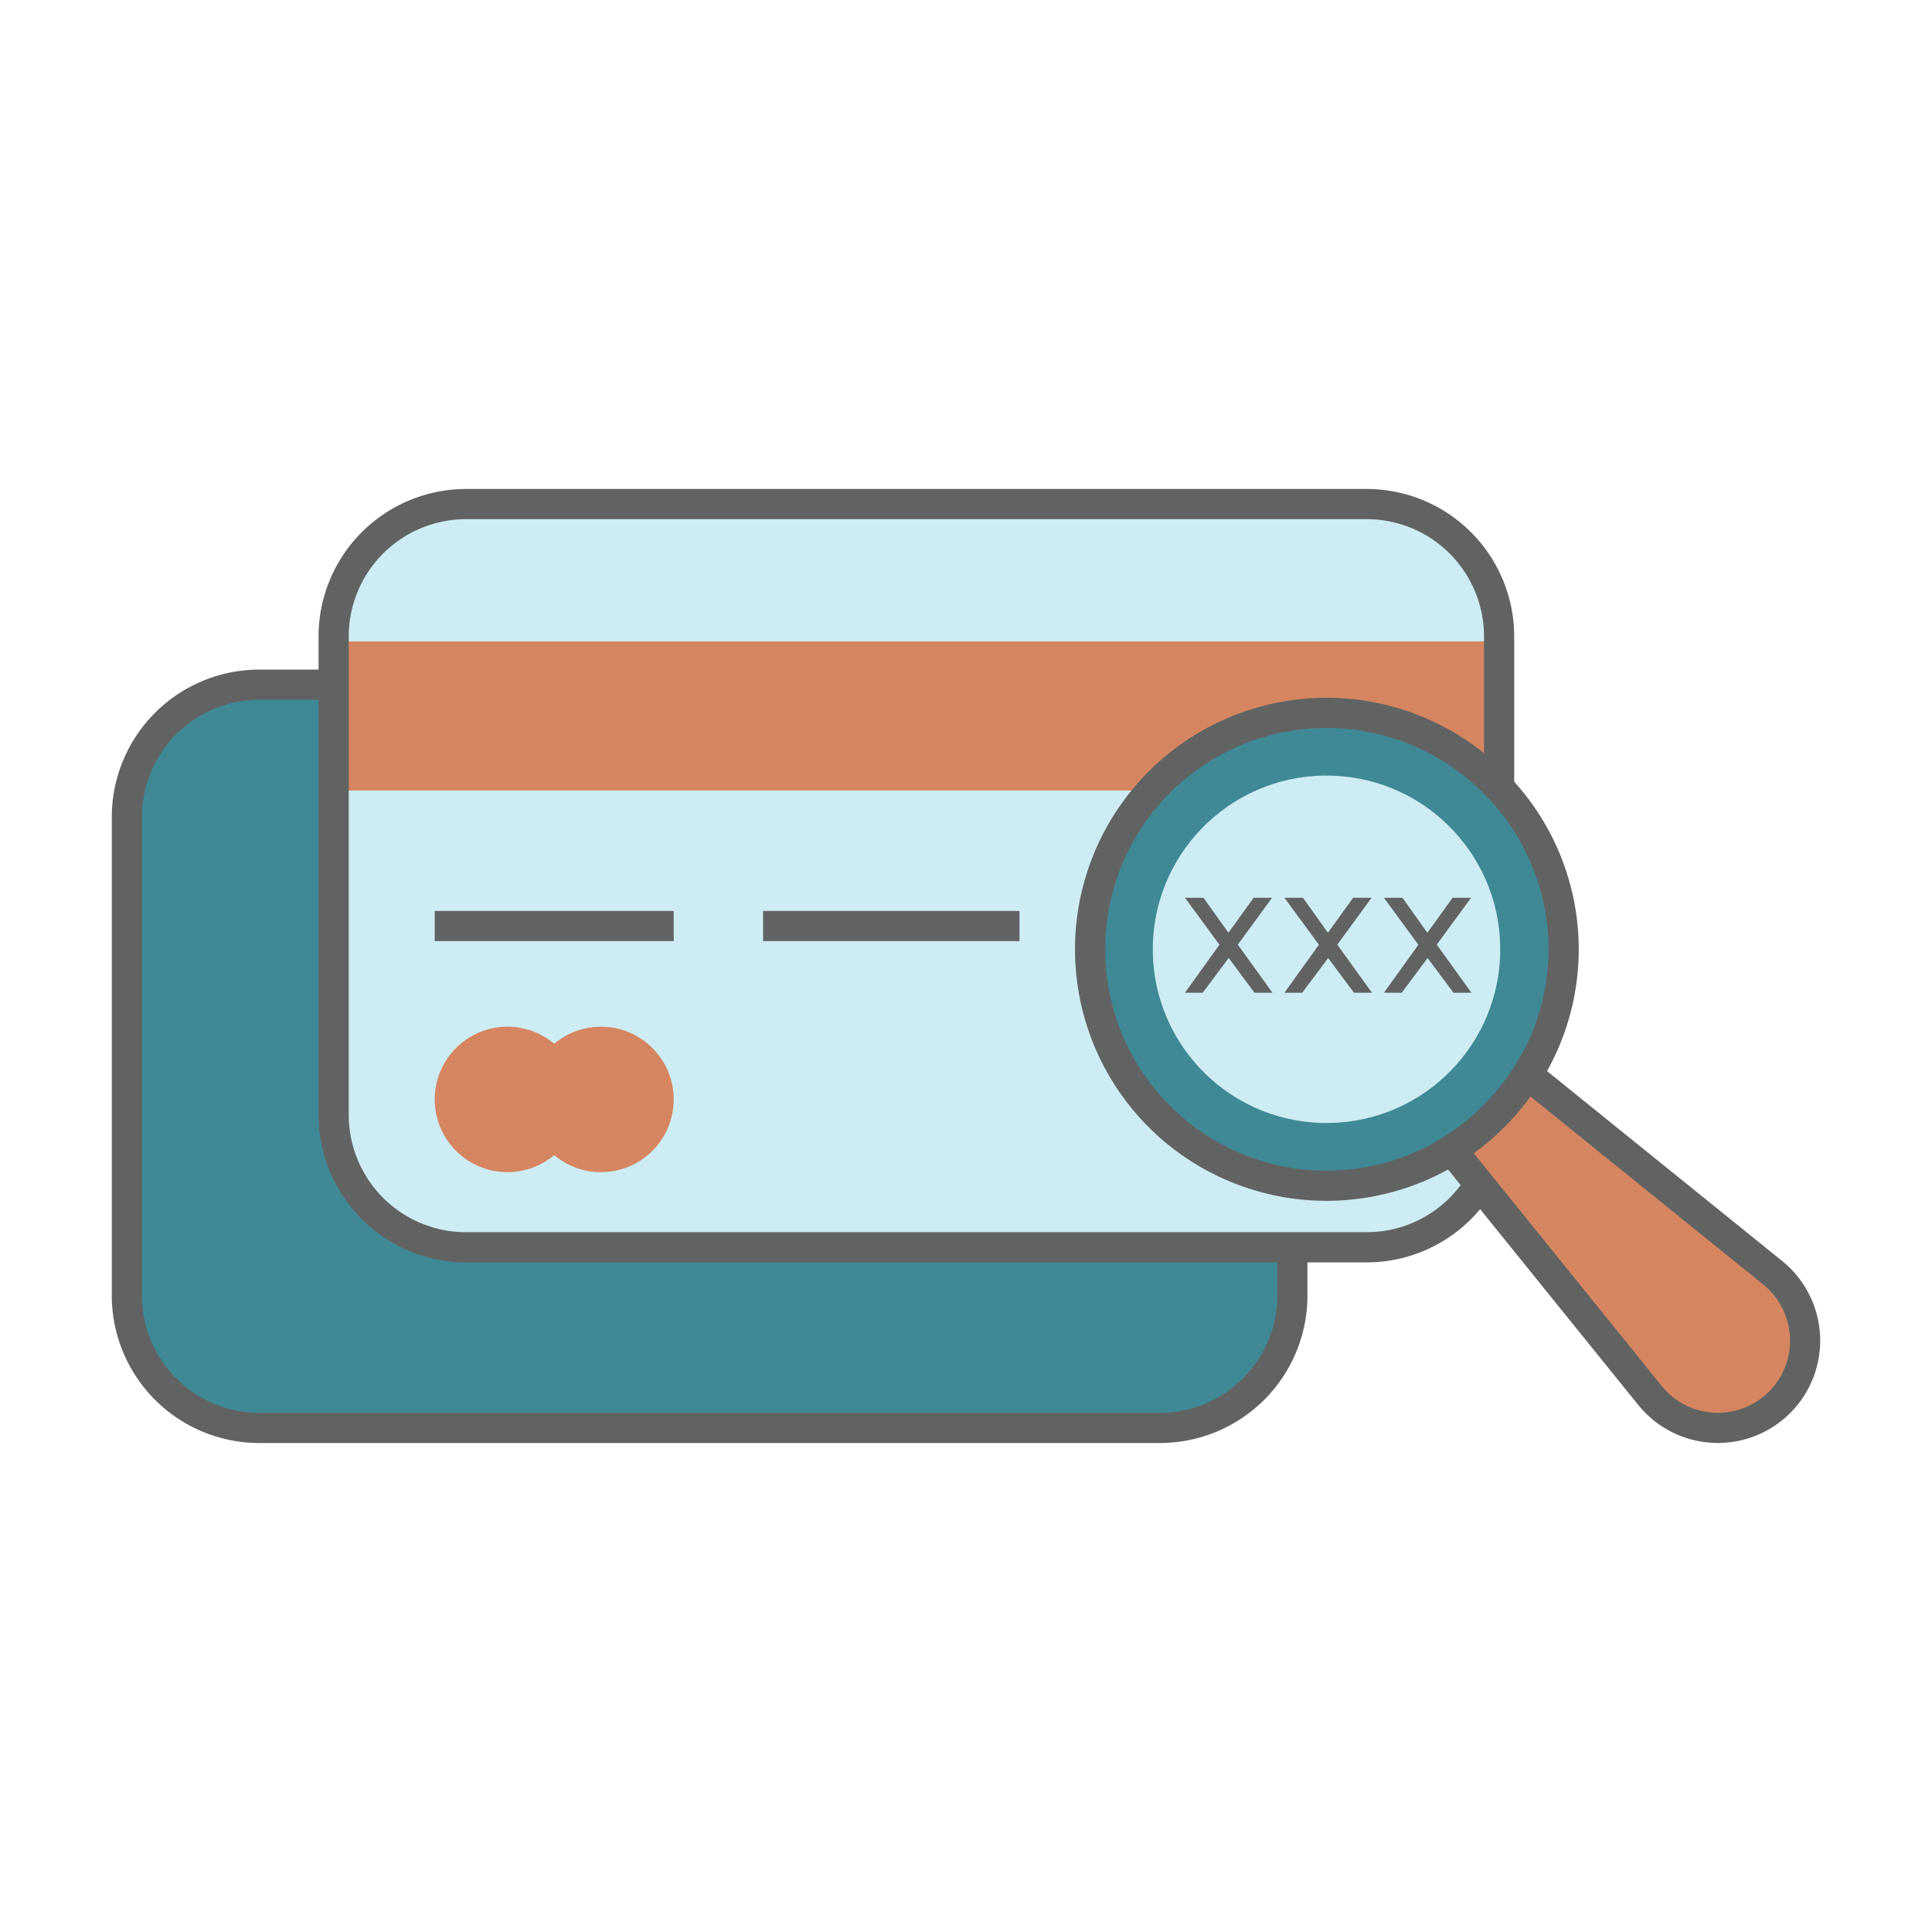
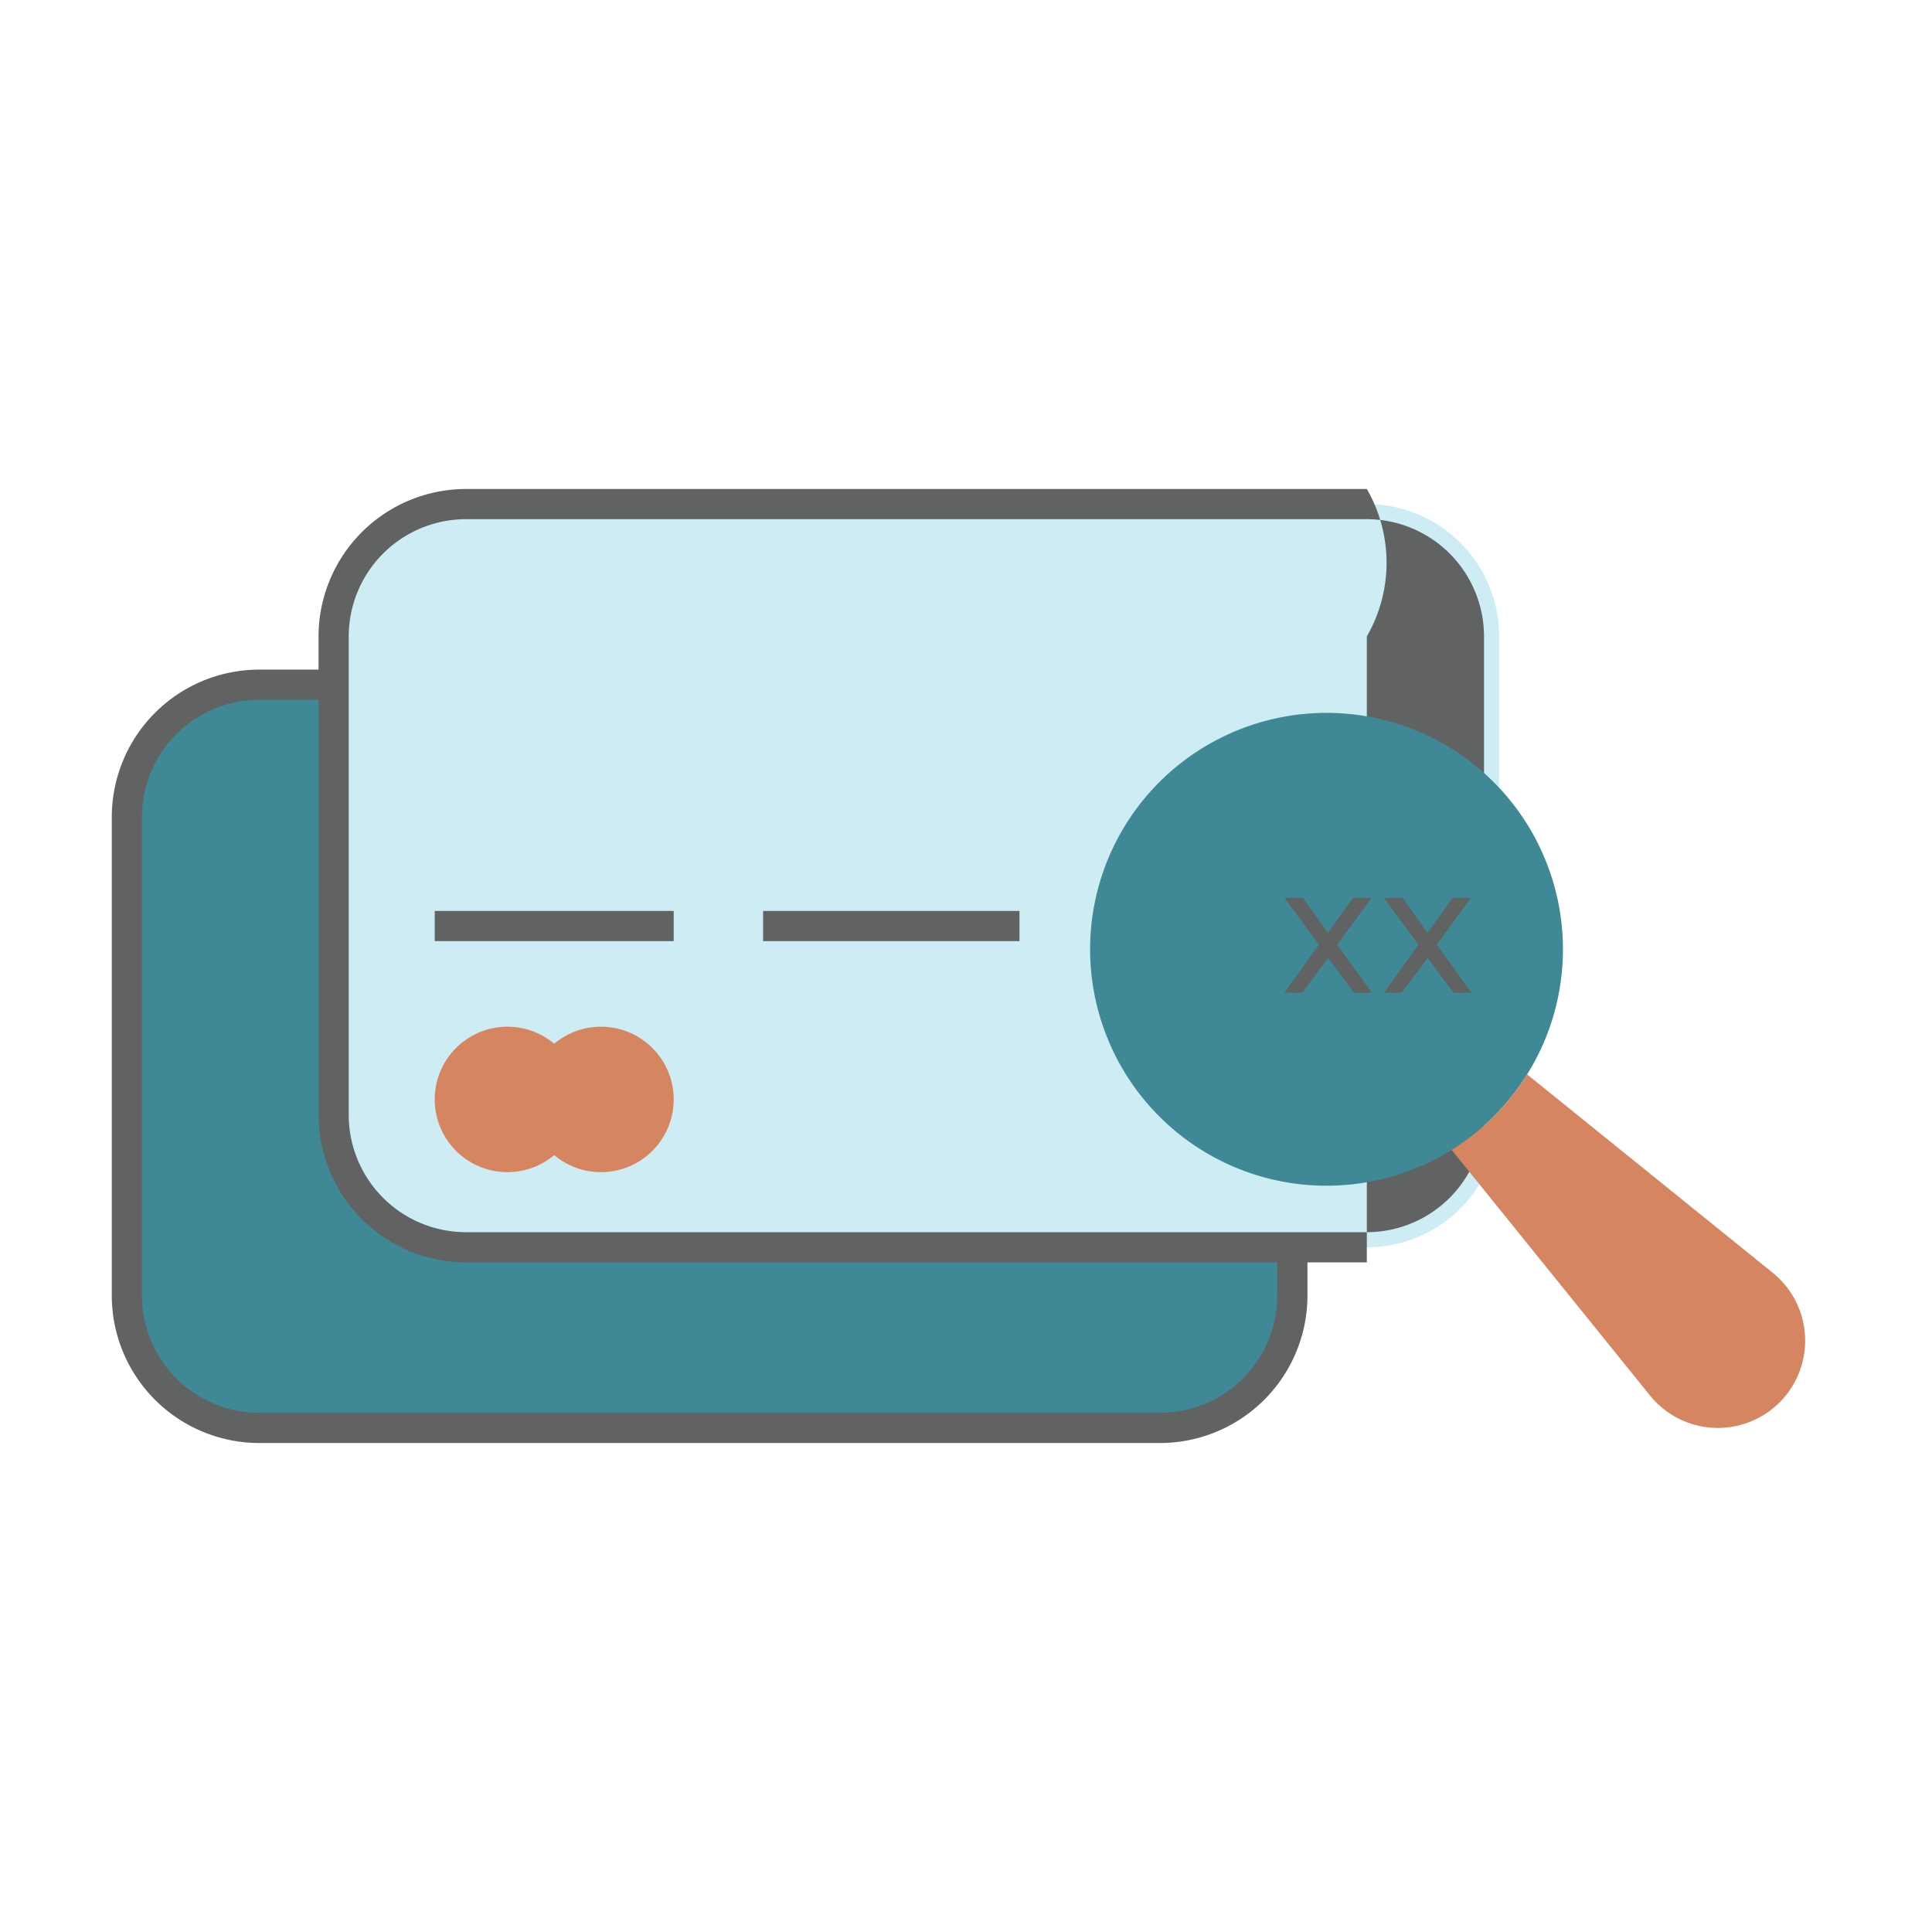
<svg xmlns="http://www.w3.org/2000/svg" id="Layer_1" data-name="Layer 1" viewBox="0 0 256 256">
  <defs>
    <style>.cls-1{fill:#3F8996;}.cls-2{fill:#616363;}.cls-3{fill:#ceecf3;}.cls-4{fill:#d58660;}</style>
  </defs>
  <title>-</title>
  <path class="cls-1" d="M34.342,90.727H153.715a17.53,17.53,0,0,1,17.53,17.53V171.676A17.53,17.53,0,0,1,153.715,189.206H34.342a17.53,17.53,0,0,1-17.53-17.53V108.257A17.53,17.53,0,0,1,34.342,90.727Z" />
  <path class="cls-2" d="M153.715,88.727H34.342a19.553,19.553,0,0,0-19.53,19.53v63.419A19.552,19.552,0,0,0,34.342,191.206H153.715a19.552,19.552,0,0,0,19.53-19.529v-63.419A19.553,19.553,0,0,0,153.715,88.727Zm15.53,82.949a15.548,15.548,0,0,1-15.53,15.529H34.342a15.548,15.548,0,0,1-15.53-15.529v-63.419A15.548,15.548,0,0,1,34.342,92.727H153.715a15.548,15.548,0,0,1,15.53,15.53Z" />
  <path class="cls-3" d="M61.739,66.794h119.373a17.53,17.53,0,0,1,17.53,17.53v63.419a17.53,17.53,0,0,1-17.53,17.53H61.739a17.53,17.53,0,0,1-17.53-17.53V84.324A17.53,17.53,0,0,1,61.739,66.794Z" />
-   <rect class="cls-4" x="42.791" y="84.998" width="155.851" height="19.754" />
  <rect class="cls-2" x="57.602" y="120.705" width="31.665" height="4" />
  <rect class="cls-2" x="101.115" y="120.705" width="33.973" height="4" />
  <circle class="cls-4" cx="67.239" cy="145.68" r="9.636" transform="translate(-88.528 184.156) rotate(-79.099)" />
  <circle class="cls-4" cx="79.631" cy="145.68" r="9.636" />
-   <path class="cls-2" d="M181.112,64.794H61.739A19.553,19.553,0,0,0,42.209,84.325v63.419A19.552,19.552,0,0,0,61.739,167.273H181.112a19.551,19.551,0,0,0,19.529-19.529V84.325A19.552,19.552,0,0,0,181.112,64.794Zm15.529,82.949a15.547,15.547,0,0,1-15.529,15.529H61.739a15.548,15.548,0,0,1-15.53-15.529V84.325A15.548,15.548,0,0,1,61.739,68.794H181.112a15.548,15.548,0,0,1,15.529,15.53Z" />
+   <path class="cls-2" d="M181.112,64.794H61.739A19.553,19.553,0,0,0,42.209,84.325v63.419A19.552,19.552,0,0,0,61.739,167.273H181.112V84.325A19.552,19.552,0,0,0,181.112,64.794Zm15.529,82.949a15.547,15.547,0,0,1-15.529,15.529H61.739a15.548,15.548,0,0,1-15.53-15.529V84.325A15.548,15.548,0,0,1,61.739,68.794H181.112a15.548,15.548,0,0,1,15.529,15.53Z" />
  <path class="cls-1" d="M197.923,103.636a31.327,31.327,0,1,0,0,44.303A31.327,31.327,0,0,0,197.923,103.636Z" />
-   <circle class="cls-3" cx="175.771" cy="125.788" r="23.019" transform="translate(44.008 297.125) rotate(-88.028)" />
-   <path class="cls-2" d="M199.337,102.222a33.327,33.327,0,1,0,0,47.132A33.108,33.108,0,0,0,199.337,102.222Zm-2.828,44.304a29.327,29.327,0,1,1,0-41.476A29.134,29.134,0,0,1,196.509,146.526Z" />
  <path class="cls-4" d="M234.892,168.646,202.349,142.362a31.084,31.084,0,0,1-10.002,10.002l26.284,32.543a11.563,11.563,0,1,0,16.26-16.26Z" />
-   <path class="cls-2" d="M236.148,167.09,201.84,139.379l-1.192,1.933a29.098,29.098,0,0,1-9.35,9.35L189.364,151.853,217.075,186.163a13.562,13.562,0,1,0,19.073-19.072Zm-1.758,17.315a9.565,9.565,0,0,1-14.203-.756L195.279,152.81a33.365,33.365,0,0,0,7.517-7.517l30.838,24.907a9.57,9.57,0,0,1,.757,14.205Z" />
-   <polygon class="cls-2" points="164.016 125.169 168.559 118.961 166.112 118.961 162.805 123.554 162.742 123.554 159.473 118.961 157.013 118.961 161.581 125.183 157.013 131.542 159.373 131.542 162.78 126.975 162.831 126.975 166.225 131.542 168.61 131.542 164.016 125.169" />
  <polygon class="cls-2" points="177.197 125.169 181.74 118.961 179.293 118.961 175.986 123.554 175.923 123.554 172.655 118.961 170.194 118.961 174.761 125.183 170.194 131.542 172.553 131.542 175.961 126.975 176.011 126.975 179.406 131.542 181.791 131.542 177.197 125.169" />
  <polygon class="cls-2" points="190.378 125.169 194.921 118.961 192.473 118.961 189.167 123.554 189.103 123.554 185.835 118.961 183.375 118.961 187.942 125.183 183.375 131.542 185.734 131.542 189.141 126.975 189.192 126.975 192.587 131.542 194.971 131.542 190.378 125.169" />
</svg>